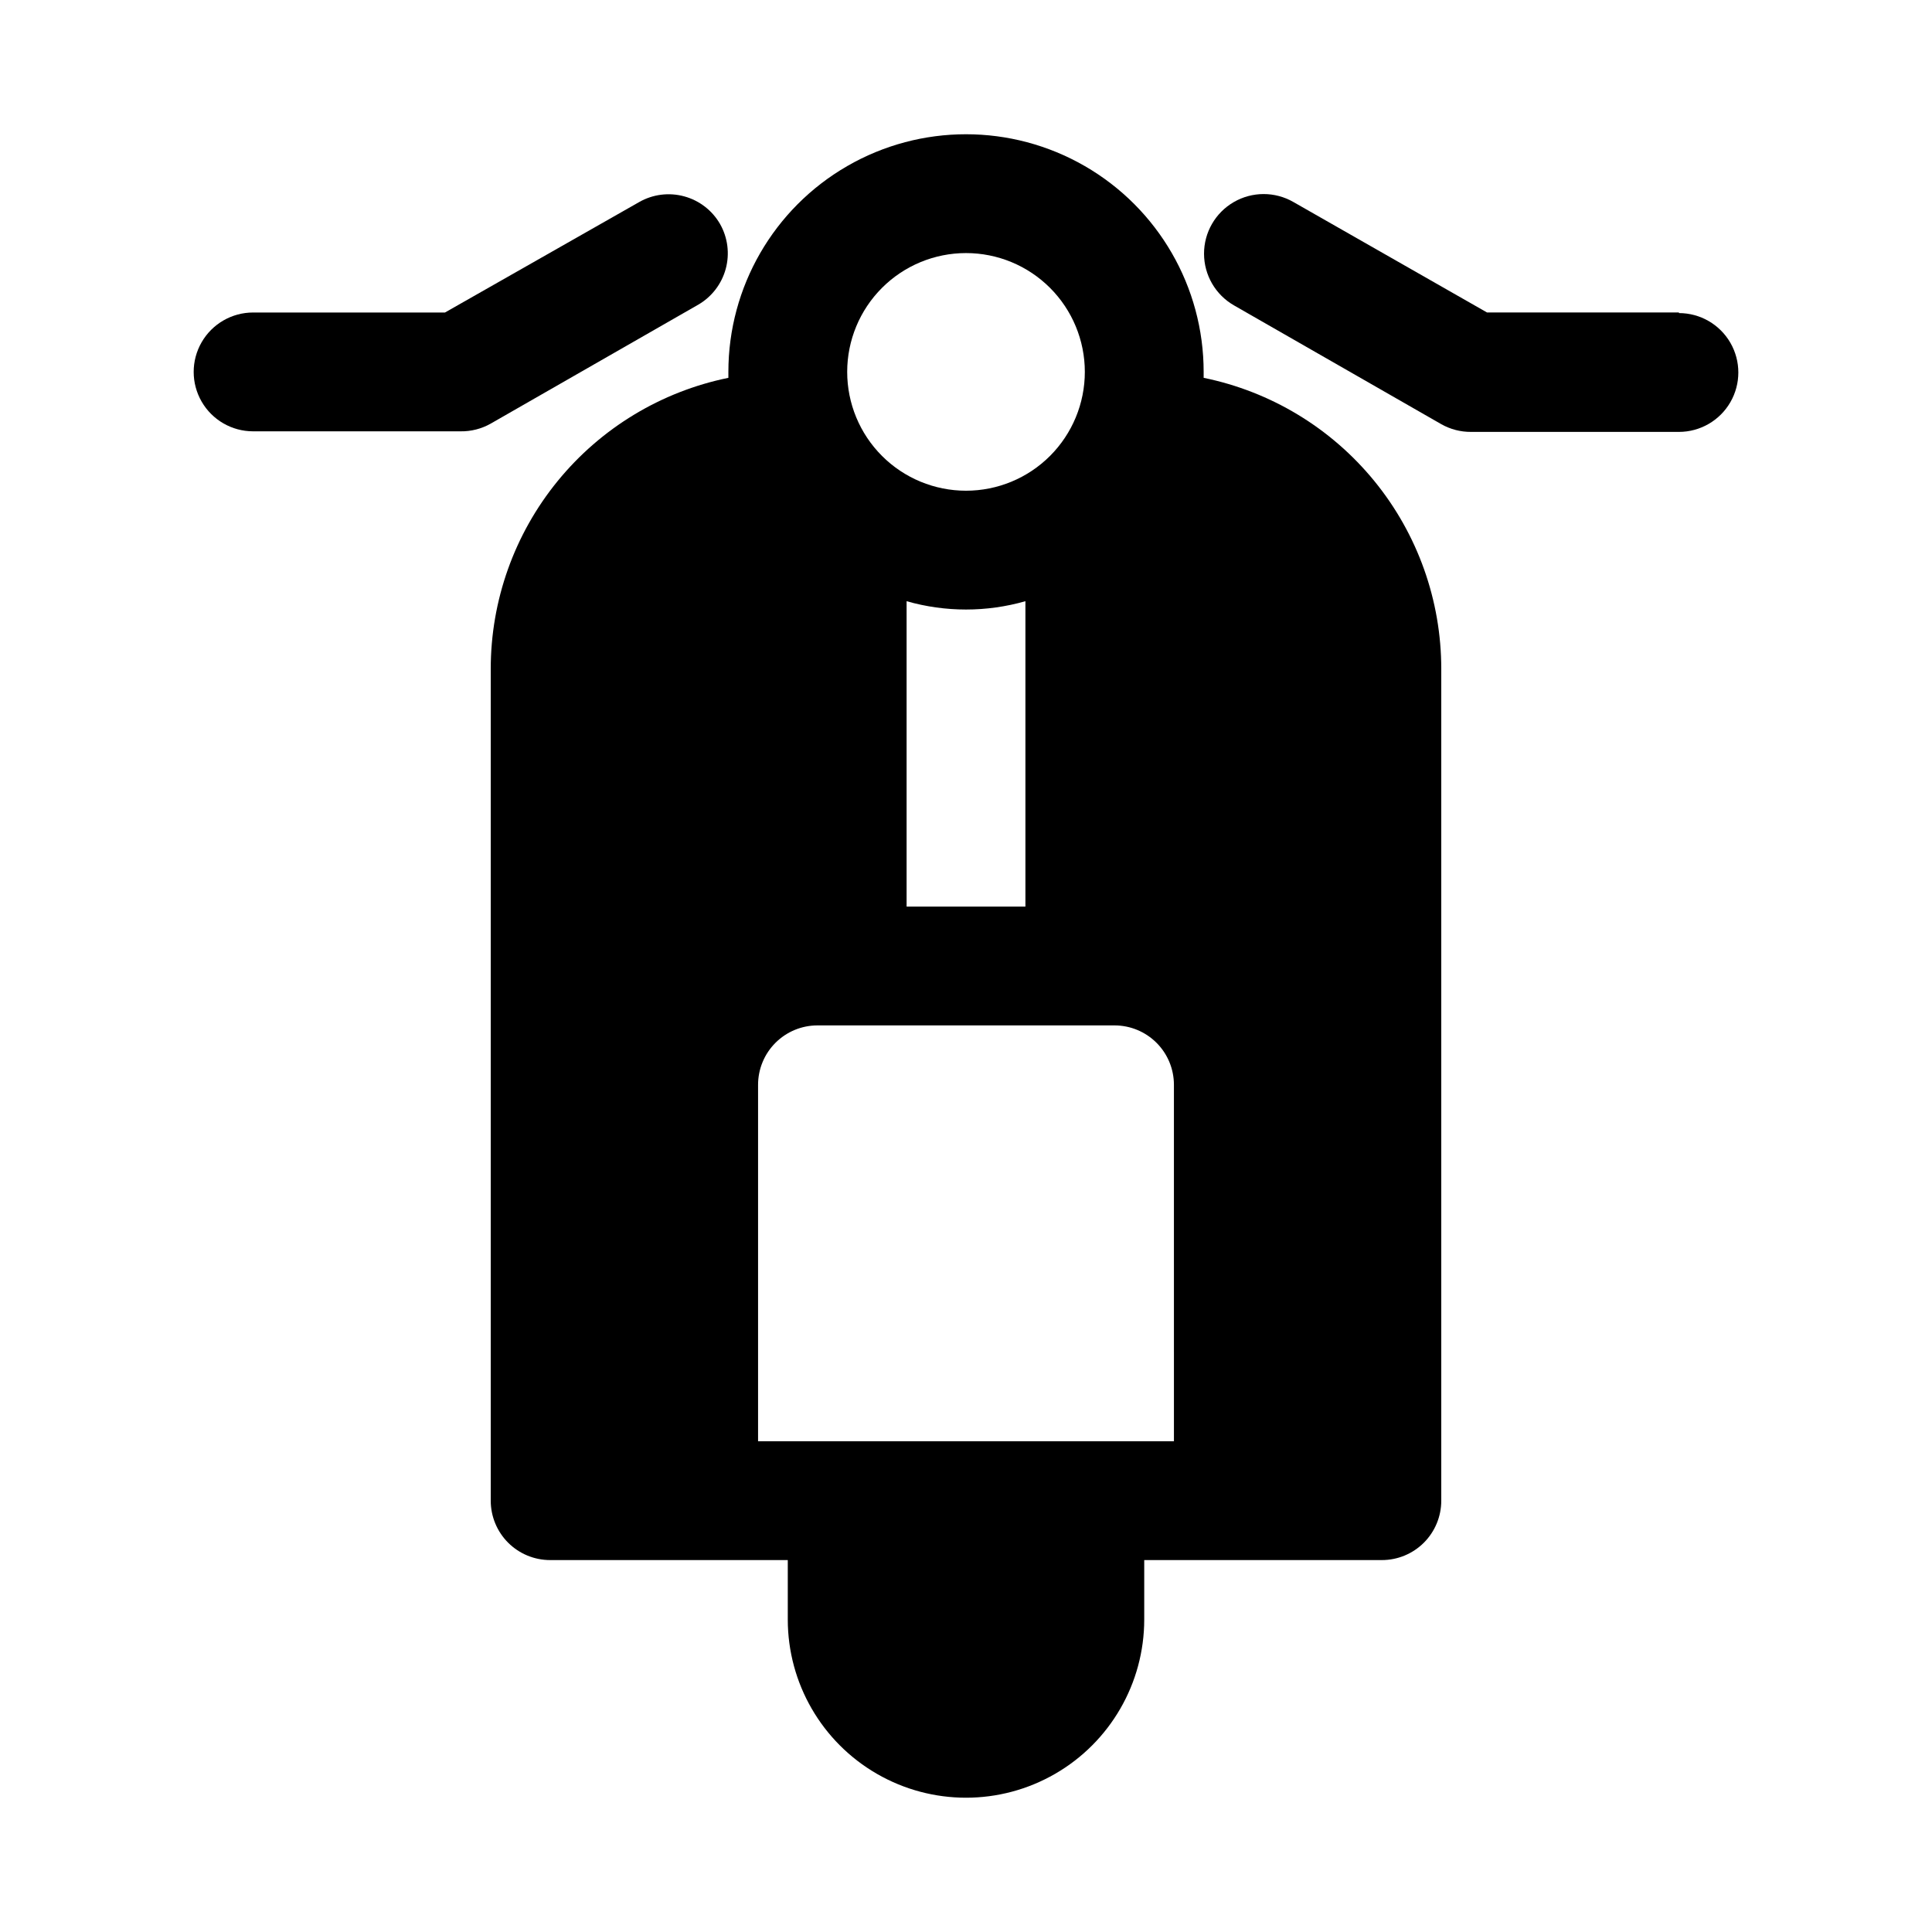
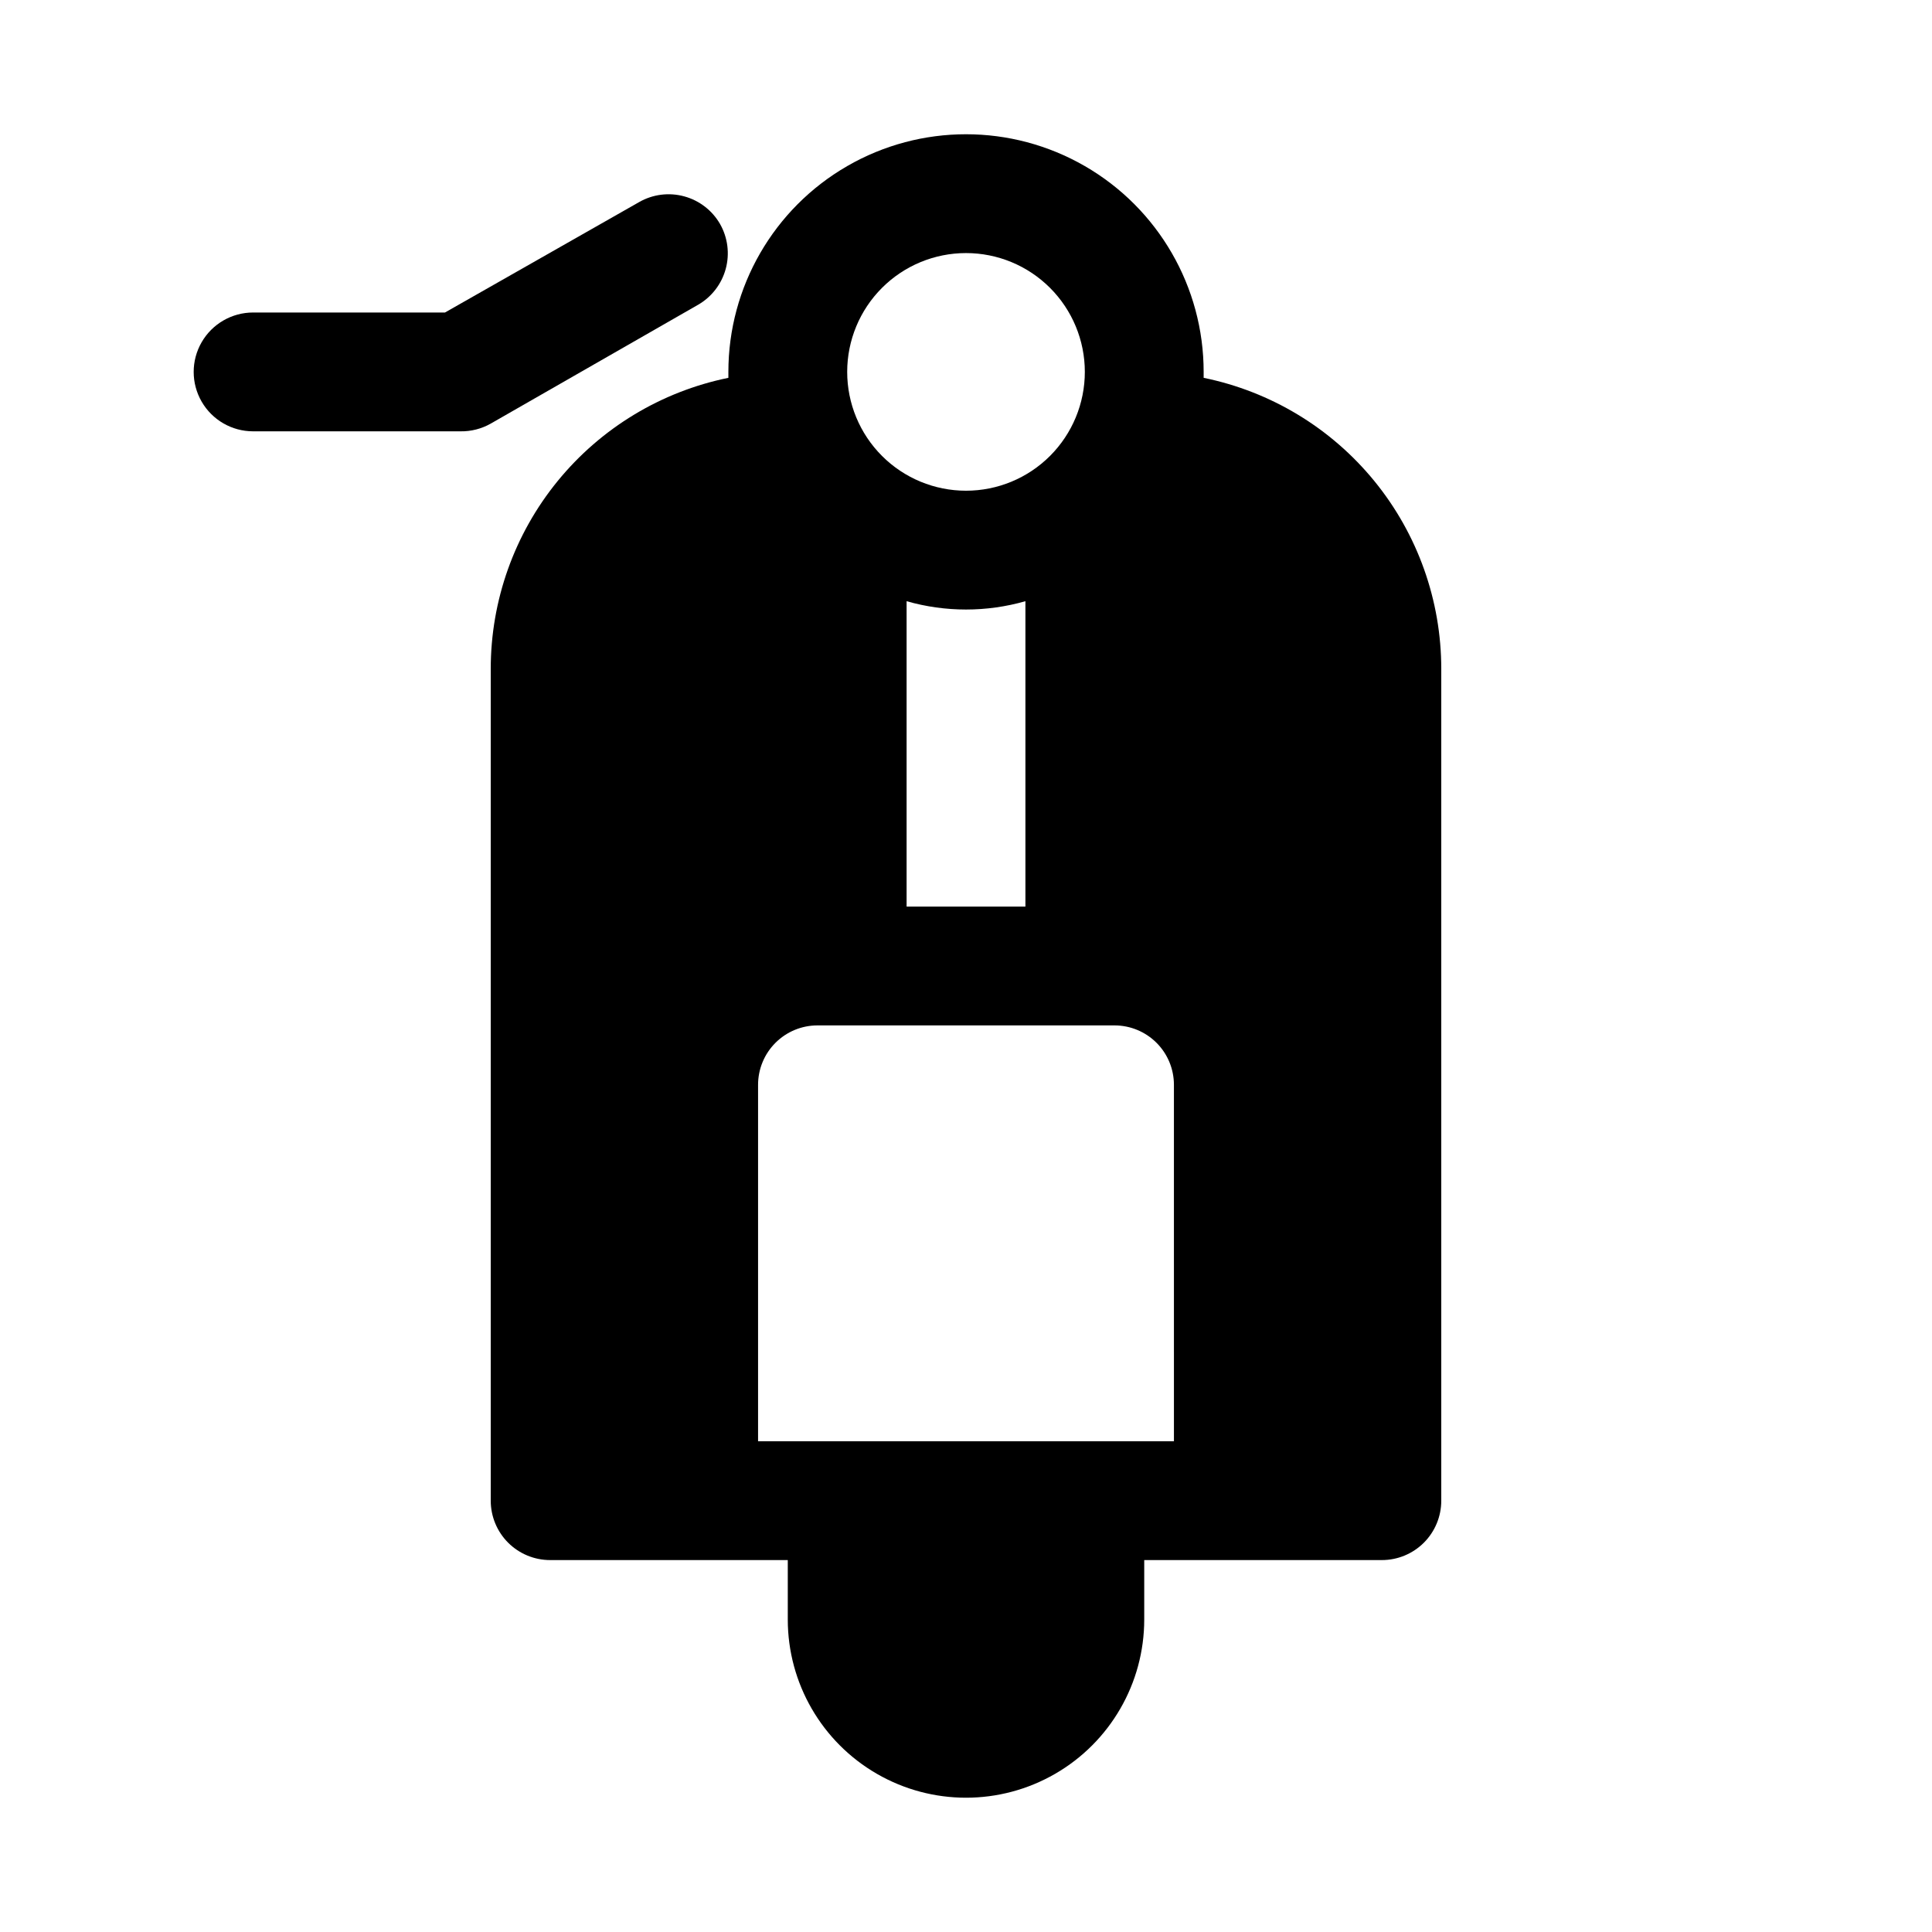
<svg xmlns="http://www.w3.org/2000/svg" fill="#000000" width="800px" height="800px" version="1.1" viewBox="144 144 512 512">
  <g>
    <path d="m334.82 203.36c-2.074-3.602-5.492-6.234-9.504-7.324-4.012-1.094-8.293-0.555-11.906 1.5l-51.484 29.281h-50.852c-5.625 0-10.824 3.004-13.637 7.875s-2.812 10.871 0 15.742c2.812 4.871 8.012 7.871 13.637 7.871h54.945c2.812 0.047 5.586-0.66 8.031-2.047l54.945-31.488c3.602-2.074 6.234-5.492 7.328-9.504 1.09-4.012 0.551-8.293-1.504-11.906z" />
-     <path d="m588.93 226.81h-50.852l-51.324-29.281c-4.894-2.812-10.918-2.801-15.801 0.031-4.883 2.832-7.883 8.051-7.871 13.695 0.012 5.644 3.031 10.855 7.926 13.668l54.945 31.488c2.402 1.359 5.117 2.066 7.875 2.047h55.102c5.625 0 10.824-3.004 13.637-7.875 2.812-4.871 2.812-10.871 0-15.742s-8.012-7.871-13.637-7.871z" />
    <path d="m462.98 244.13v-1.574c0-22.5-12.004-43.289-31.488-54.539-19.488-11.25-43.492-11.25-62.977 0s-31.488 32.039-31.488 54.539v1.574c-17.781 3.629-33.762 13.289-45.238 27.348-11.477 14.059-17.742 31.648-17.738 49.797v220.42c0 4.176 1.656 8.18 4.609 11.133s6.957 4.609 11.133 4.609h62.977v15.746c0 16.875 9.004 32.465 23.617 40.902 14.613 8.438 32.617 8.438 47.23 0s23.617-24.027 23.617-40.902v-15.746h62.977c4.176 0 8.18-1.656 11.133-4.609s4.609-6.957 4.609-11.133v-220.42c0.004-18.148-6.262-35.738-17.738-49.797-11.477-14.059-27.457-23.719-45.234-27.348zm-62.977-33.062c8.352 0 16.359 3.316 22.266 9.223 5.902 5.906 9.223 13.914 9.223 22.266 0 8.352-3.32 16.359-9.223 22.266-5.906 5.906-13.914 9.223-22.266 9.223s-16.363-3.316-22.266-9.223c-5.906-5.906-9.223-13.914-9.223-22.266 0-8.352 3.316-16.359 9.223-22.266 5.902-5.906 13.914-9.223 22.266-9.223zm15.742 92.262v80.922h-31.488v-80.926c10.289 2.941 21.199 2.941 31.488 0zm39.359 222.62h-110.21v-94.461c0-4.176 1.66-8.184 4.609-11.133 2.953-2.953 6.957-4.613 11.133-4.613h78.723c4.176 0 8.18 1.66 11.133 4.613 2.953 2.949 4.609 6.957 4.609 11.133z" />
  </g>
</svg>